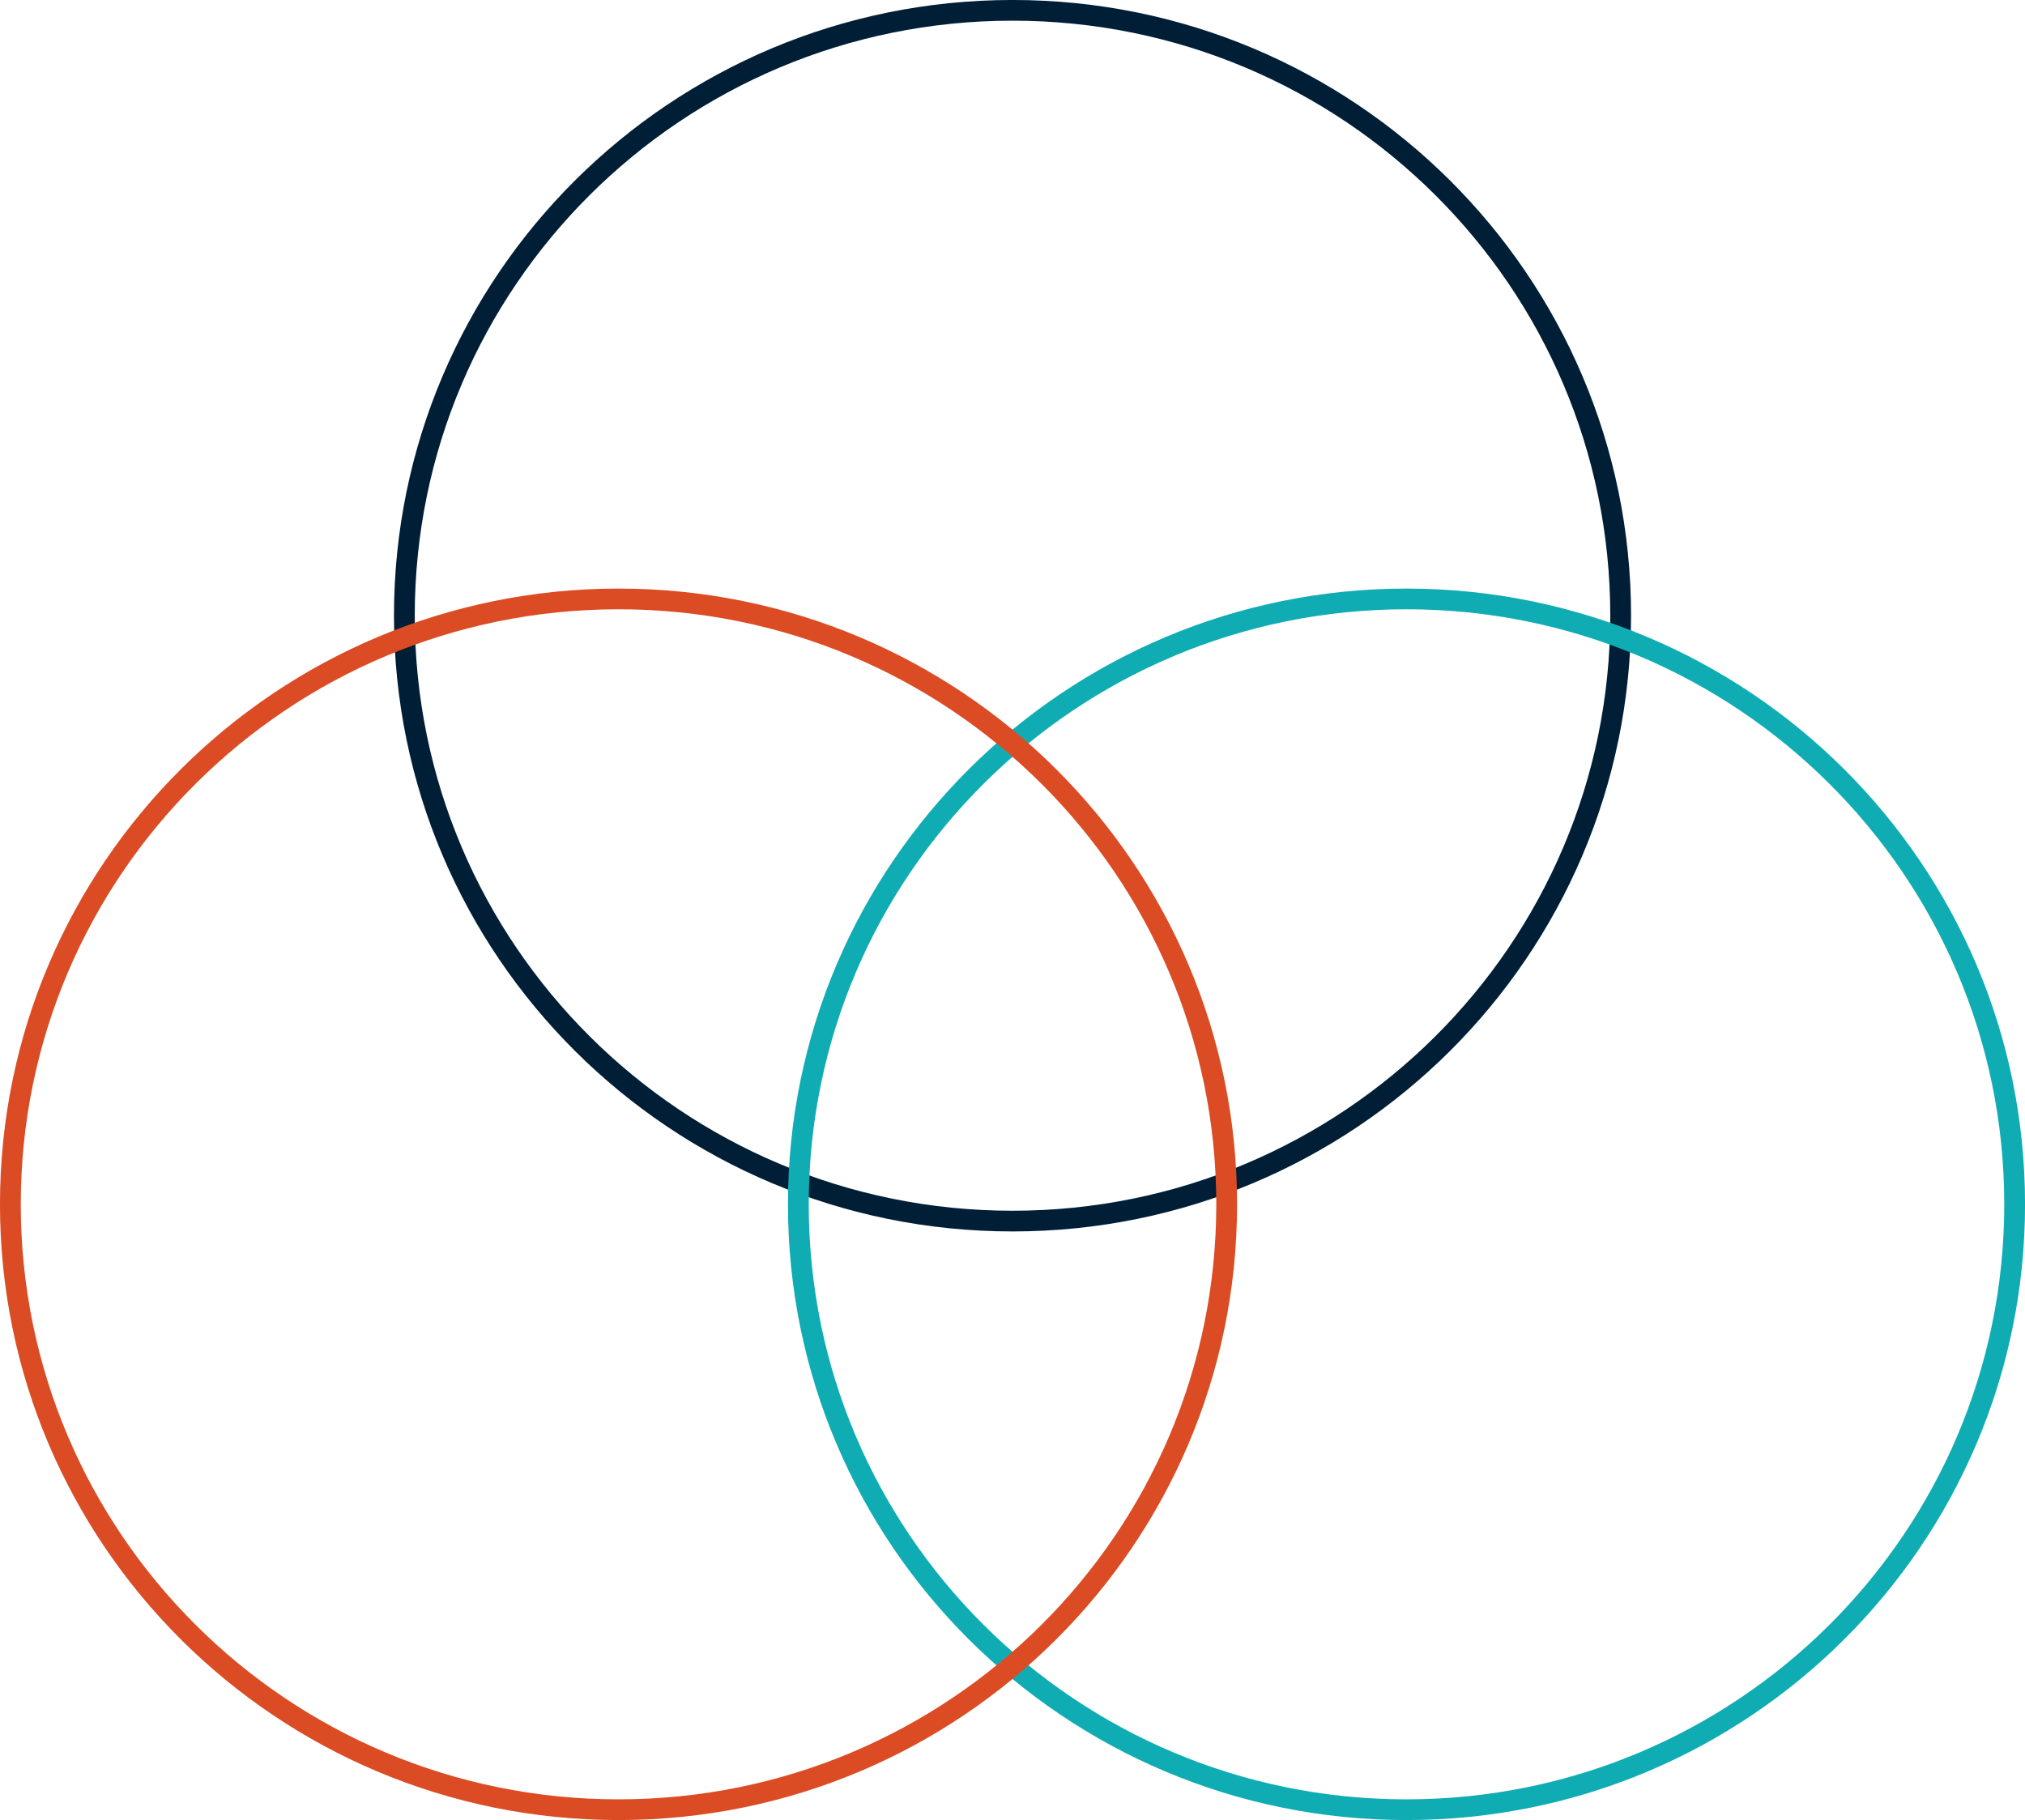
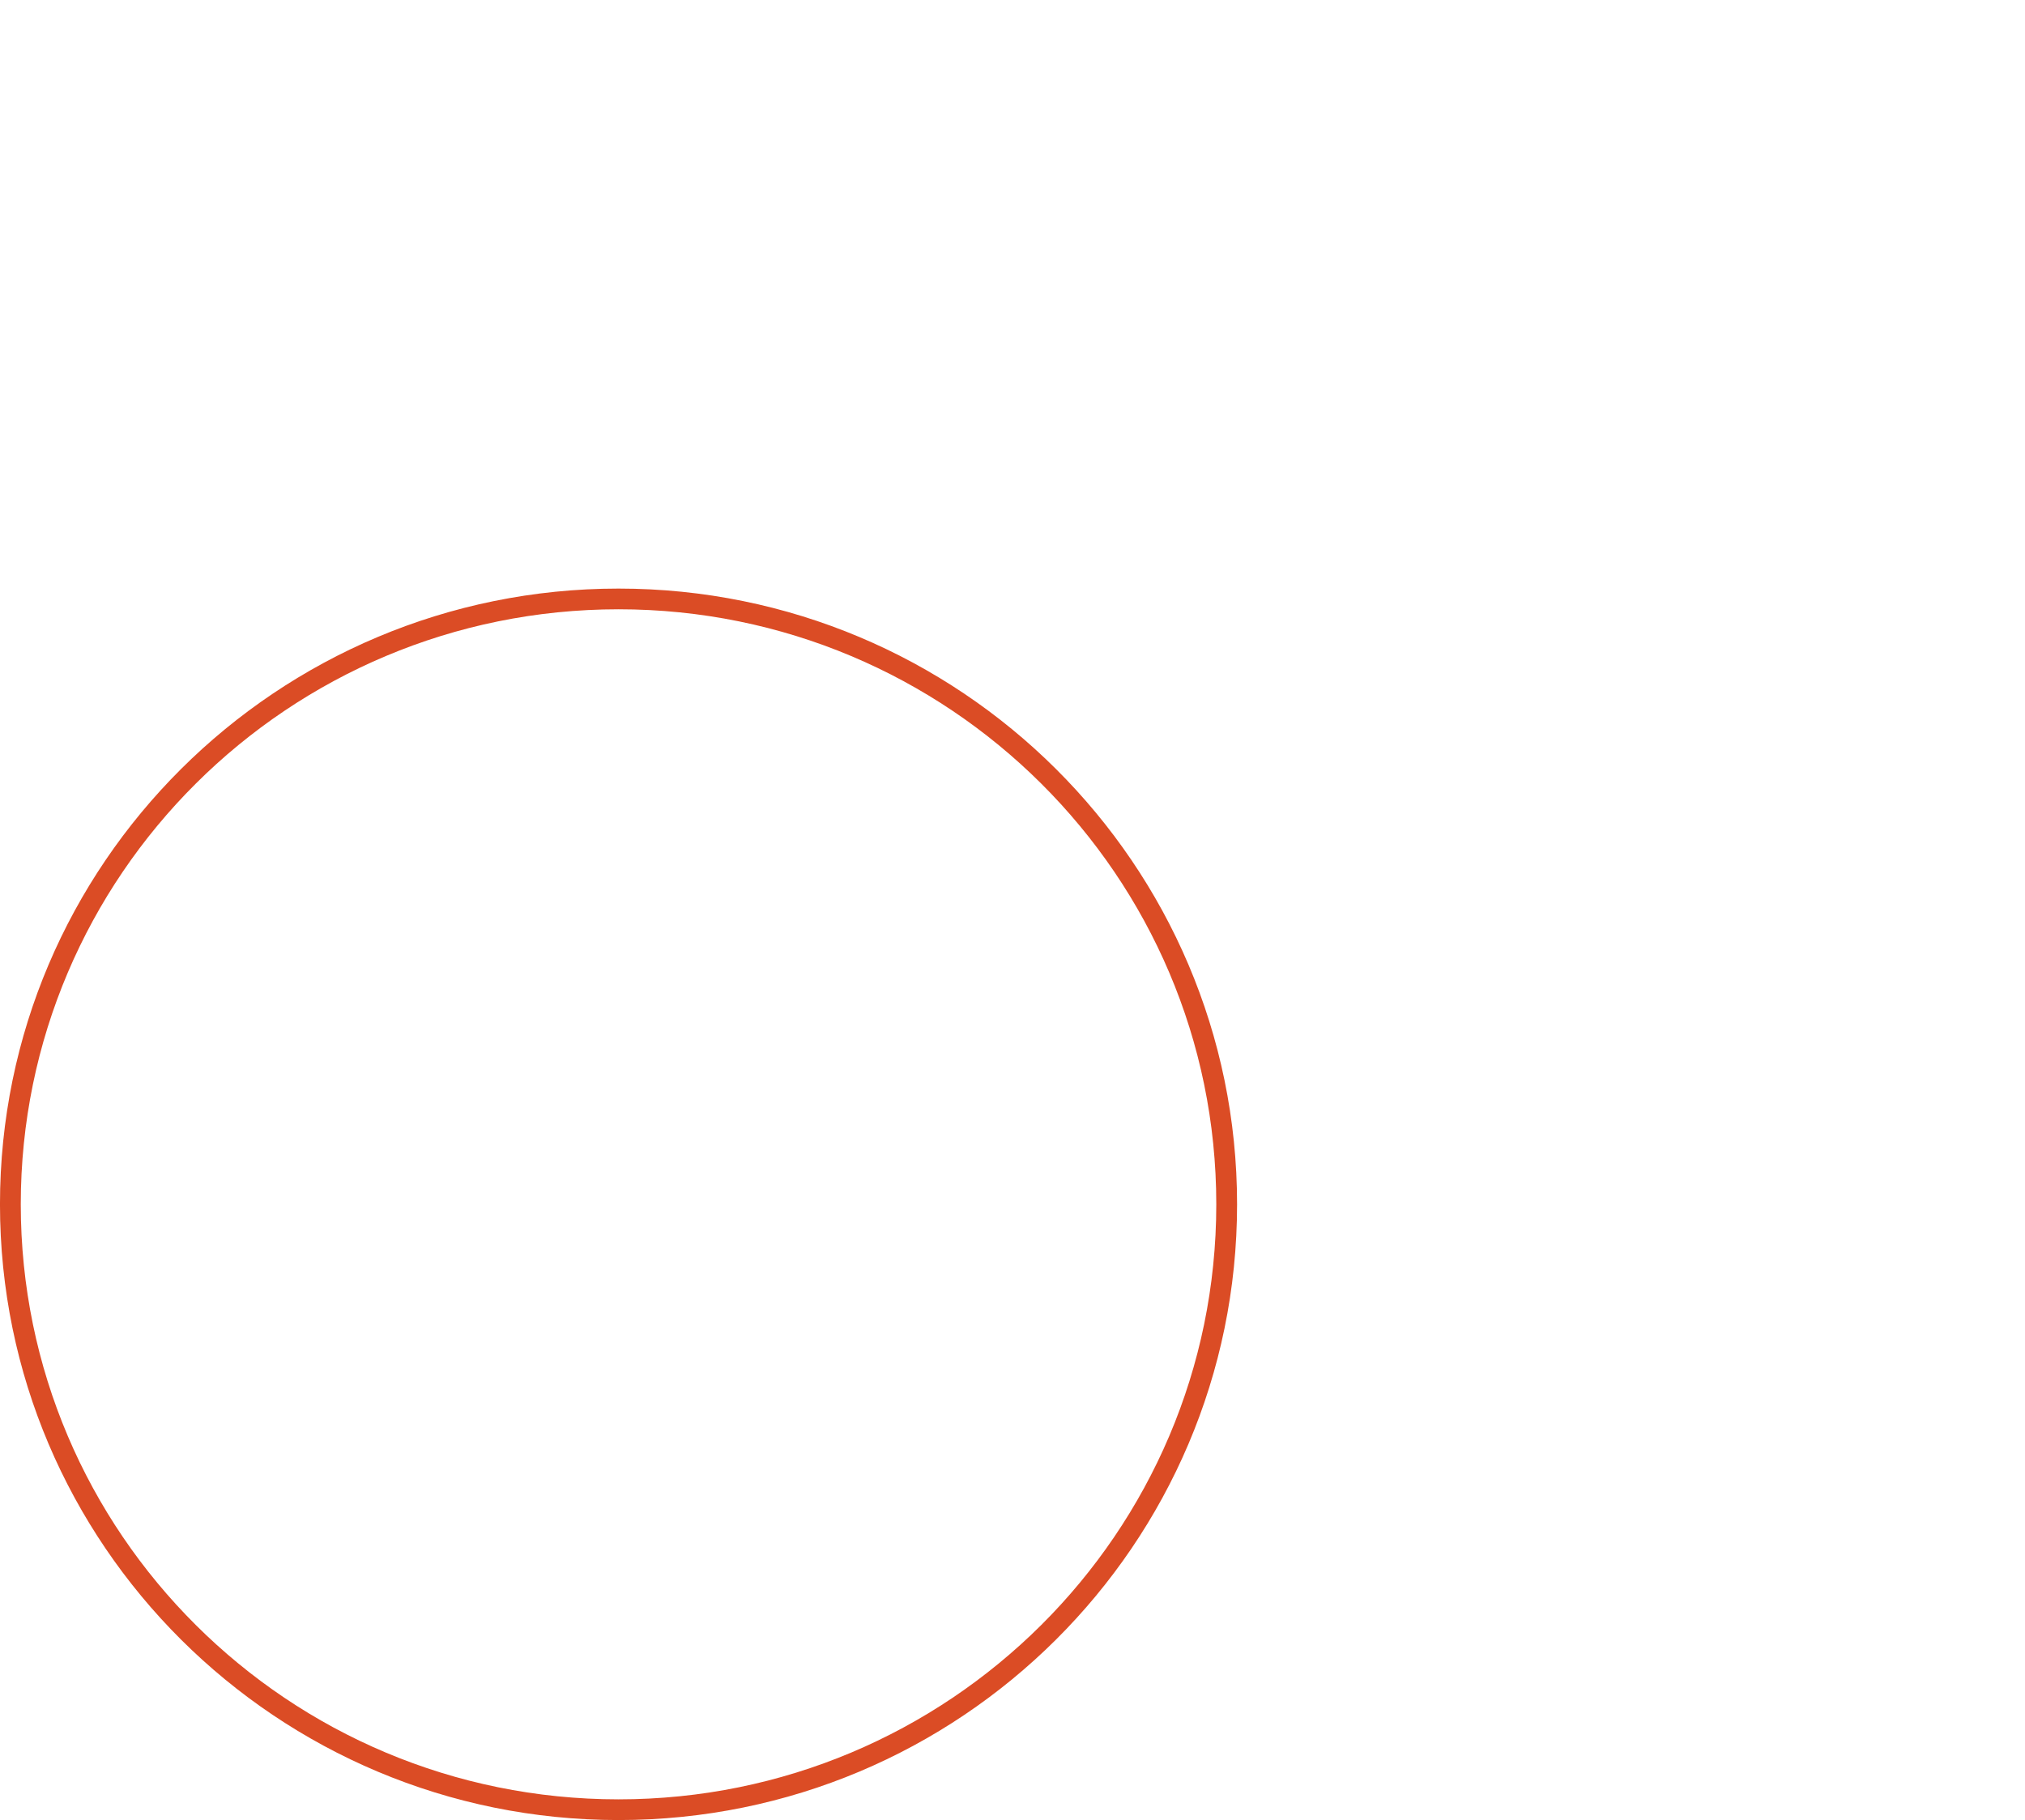
<svg xmlns="http://www.w3.org/2000/svg" width="168" height="151" xml:space="preserve">
  <g transform="translate(-684 -665)">
-     <path d="M263.5 139.059C263.5 111.32 285.999 88.833 313.753 88.833 341.507 88.833 364.006 111.32 364.006 139.059 364.006 166.798 341.507 189.285 313.753 189.285 285.999 189.285 263.5 166.798 263.5 139.059Z" stroke="#001F36" stroke-width="1.718" stroke-miterlimit="8" fill="none" fill-rule="evenodd" transform="matrix(1.004 0 0 1 452.993 577.024)" />
-     <path d="M296.056 187.893C296.056 160.154 318.555 137.667 346.309 137.667 374.063 137.667 396.562 160.154 396.562 187.893 396.562 215.632 374.063 238.12 346.309 238.12 318.555 238.12 296.056 215.632 296.056 187.893Z" stroke="#0FADB3" stroke-width="1.718" stroke-miterlimit="8" fill="none" fill-rule="evenodd" transform="matrix(1.004 0 0 1 452.993 577.024)" />
    <path d="M230.944 187.893C230.944 160.154 253.443 137.667 281.197 137.667 308.951 137.667 331.45 160.154 331.45 187.893 331.45 215.632 308.951 238.12 281.197 238.12 253.443 238.12 230.944 215.632 230.944 187.893Z" stroke="#DB4C25" stroke-width="1.718" stroke-miterlimit="8" fill="none" fill-rule="evenodd" transform="matrix(1.004 0 0 1 452.993 577.024)" />
  </g>
</svg>